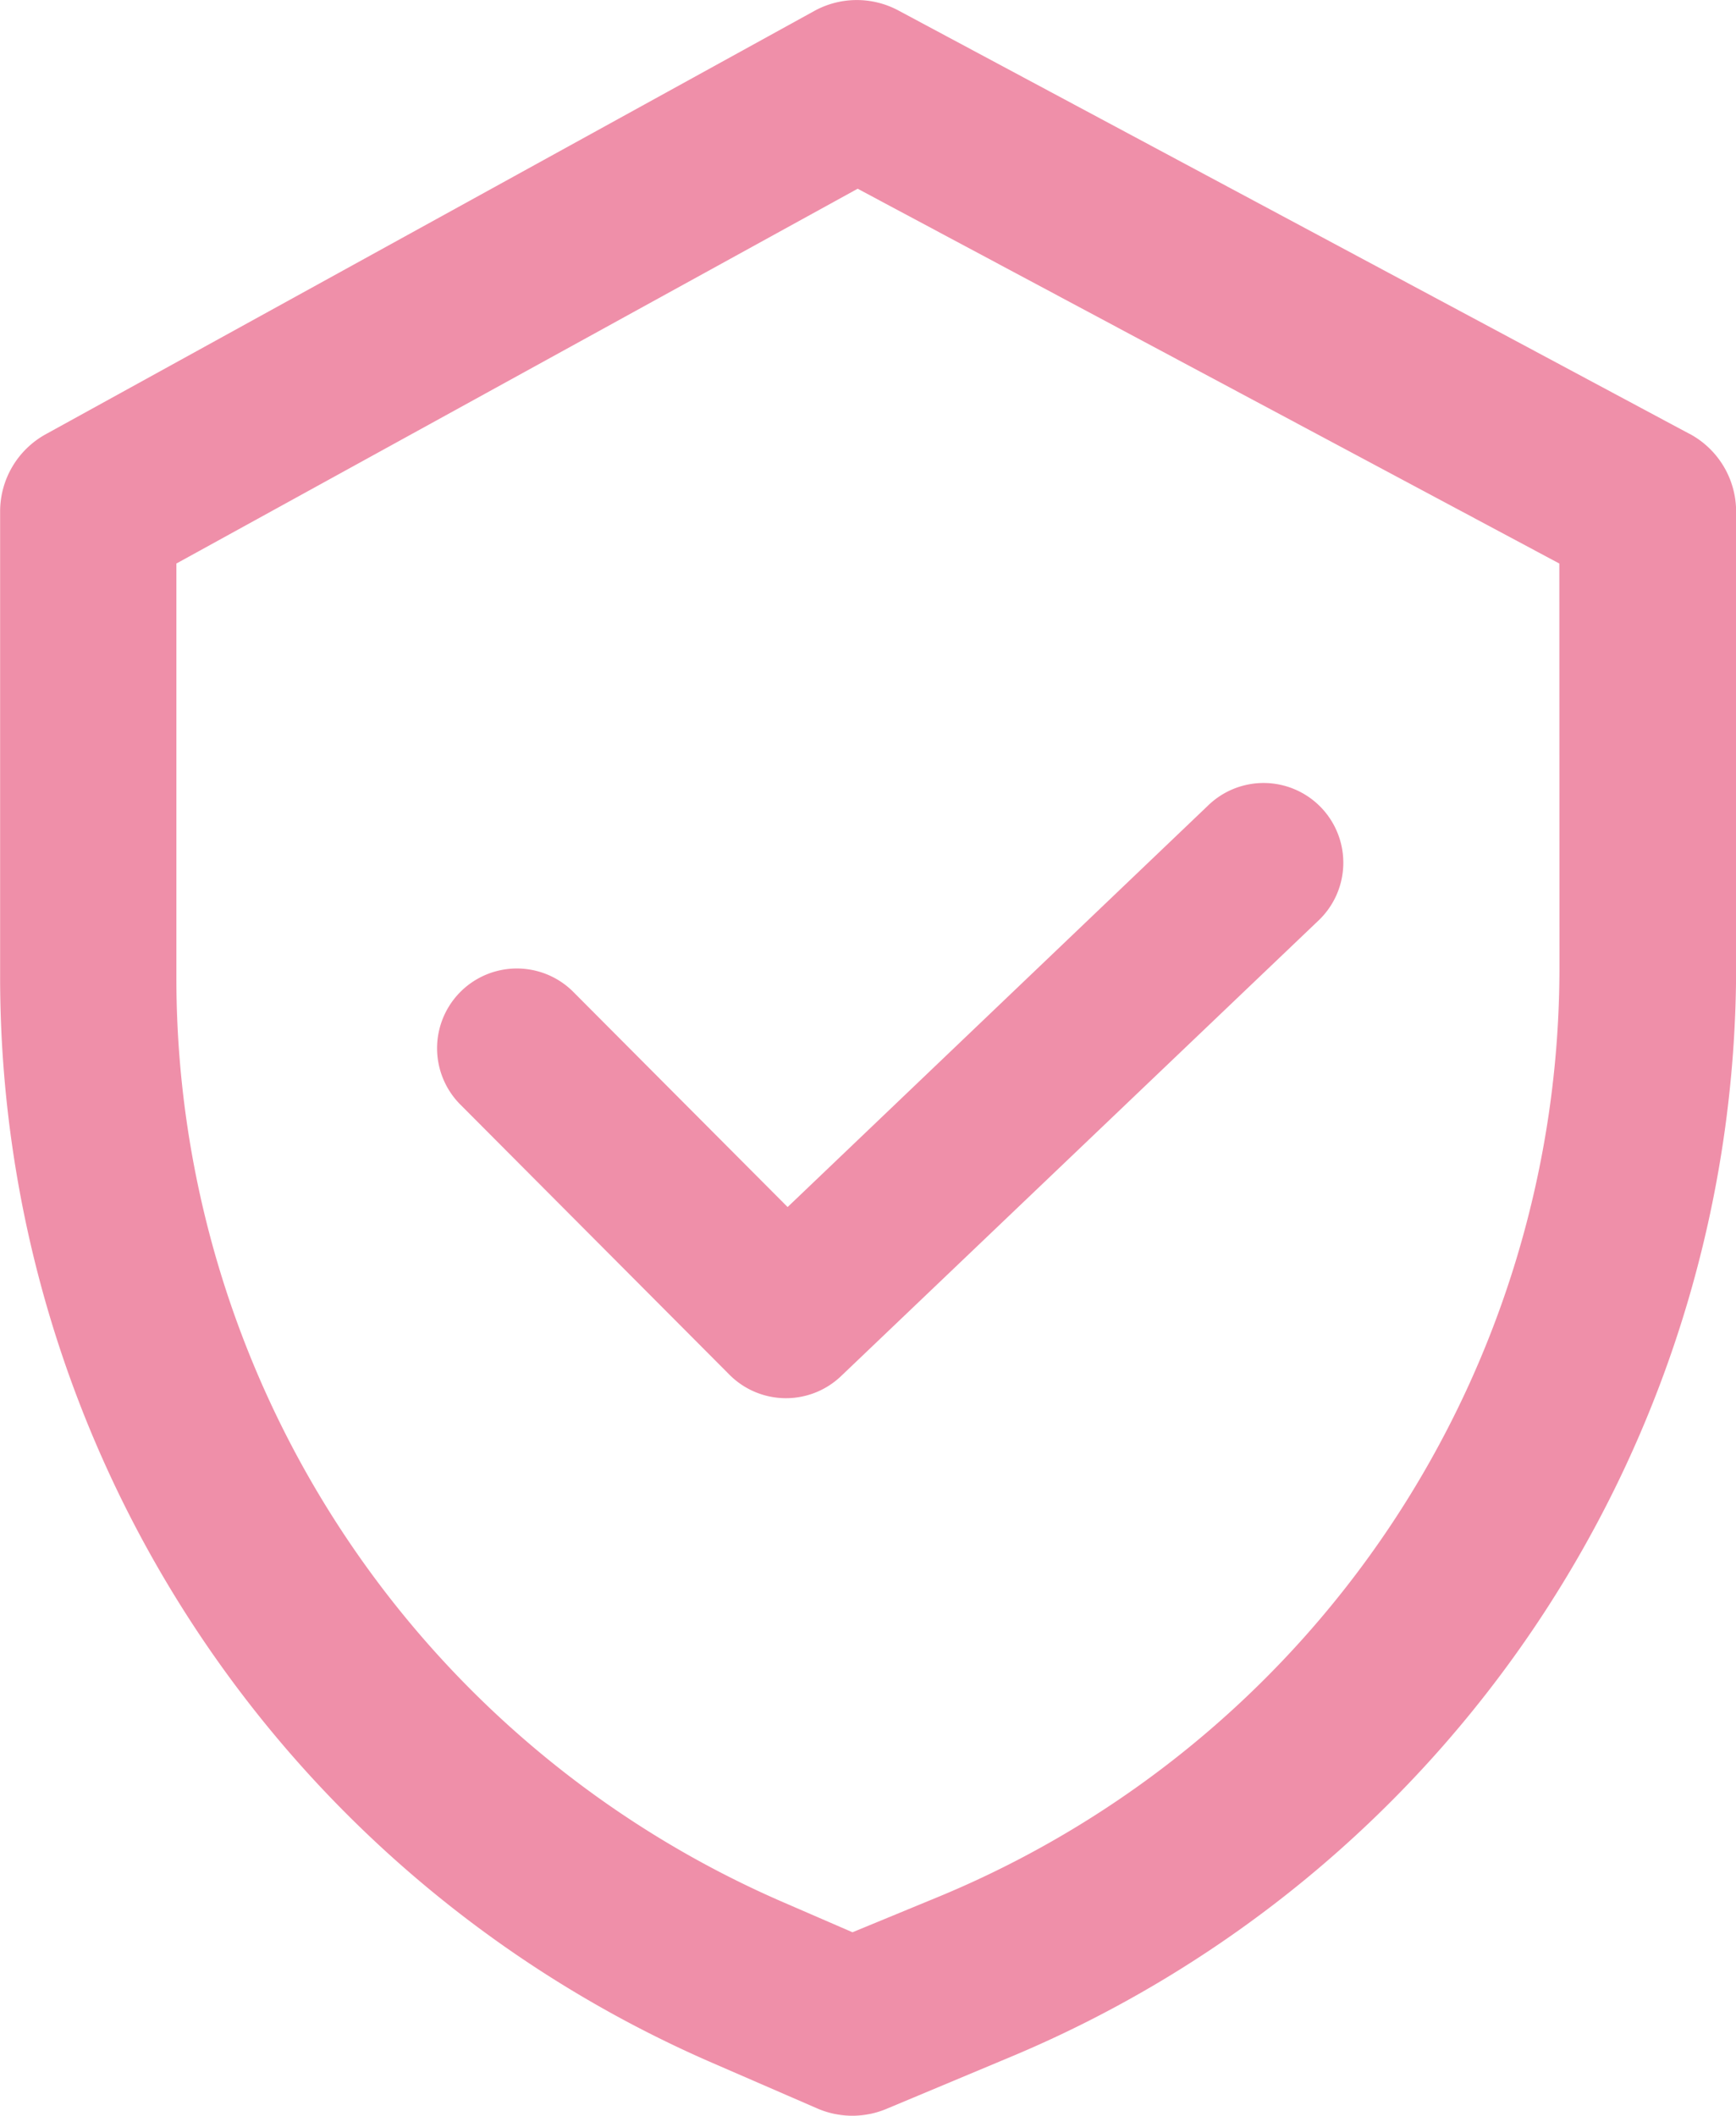
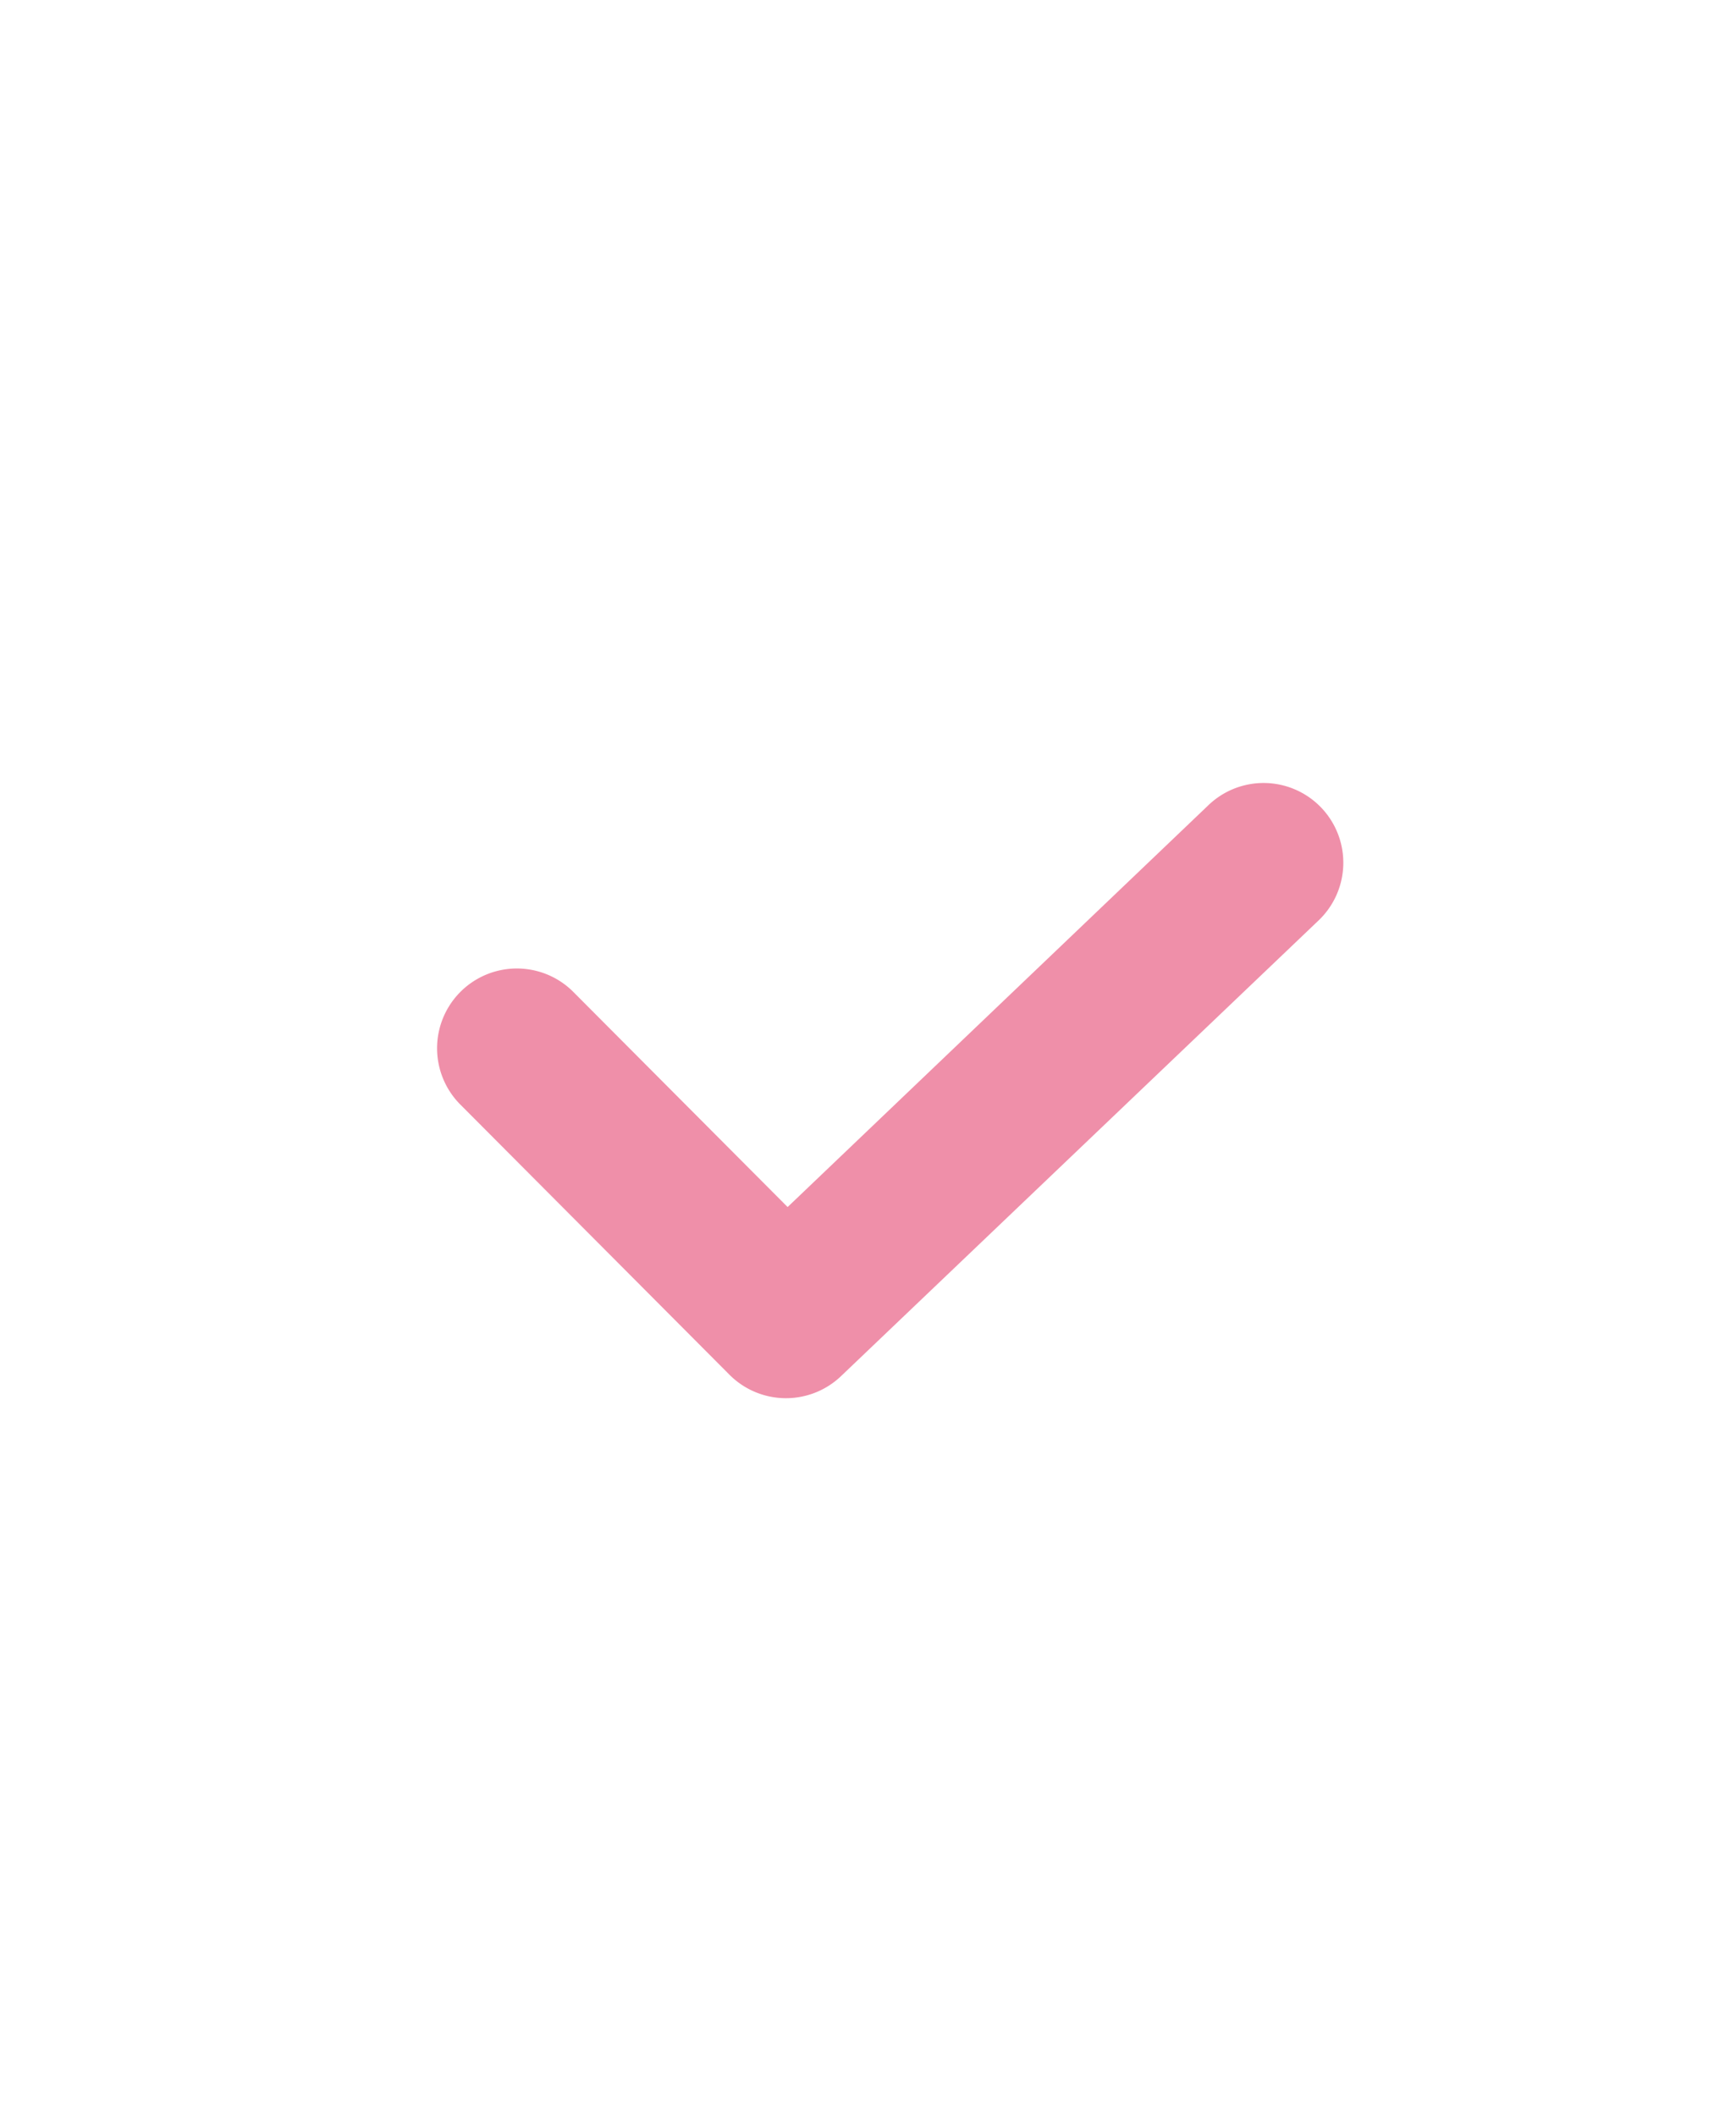
<svg xmlns="http://www.w3.org/2000/svg" width="59.626" height="72.662" viewBox="0 0 59.626 72.662">
  <g id="Group_38117" data-name="Group 38117" transform="translate(-459.389 -1256.091)">
-     <path id="Path_45047" data-name="Path 45047" d="M187.548,26.128,160.4,11.6a3.028,3.028,0,0,0-2.892,0l-26.41,14.544a3.03,3.03,0,0,0-1.568,2.65V44.785a40.651,40.651,0,0,0,24.456,37.291l3.627,1.575a3.027,3.027,0,0,0,2.378,0l4.179-1.749a40.569,40.569,0,0,0,24.986-37.518V28.8a3.029,3.029,0,0,0-1.605-2.673Zm-4.46,18.279a34.528,34.528,0,0,1-21.253,31.937l-3.028,1.249-2.446-1.06a34.6,34.6,0,0,1-20.777-31.748v-14.2l23.4-12.872,24.1,12.872Z" transform="translate(329.863 1244.86)" fill="#ef8fa9" />
    <path id="Path_45048" data-name="Path 45048" d="M227.436,195.052a2.74,2.74,0,0,0-3.874,3.875l9.275,9.31a2.739,2.739,0,0,0,3.827.041l16.387-15.636a2.738,2.738,0,1,0-3.785-3.957l-14.438,13.787Z" transform="translate(251.613 1095.074)" fill="#ef8fa9" />
  </g>
</svg>